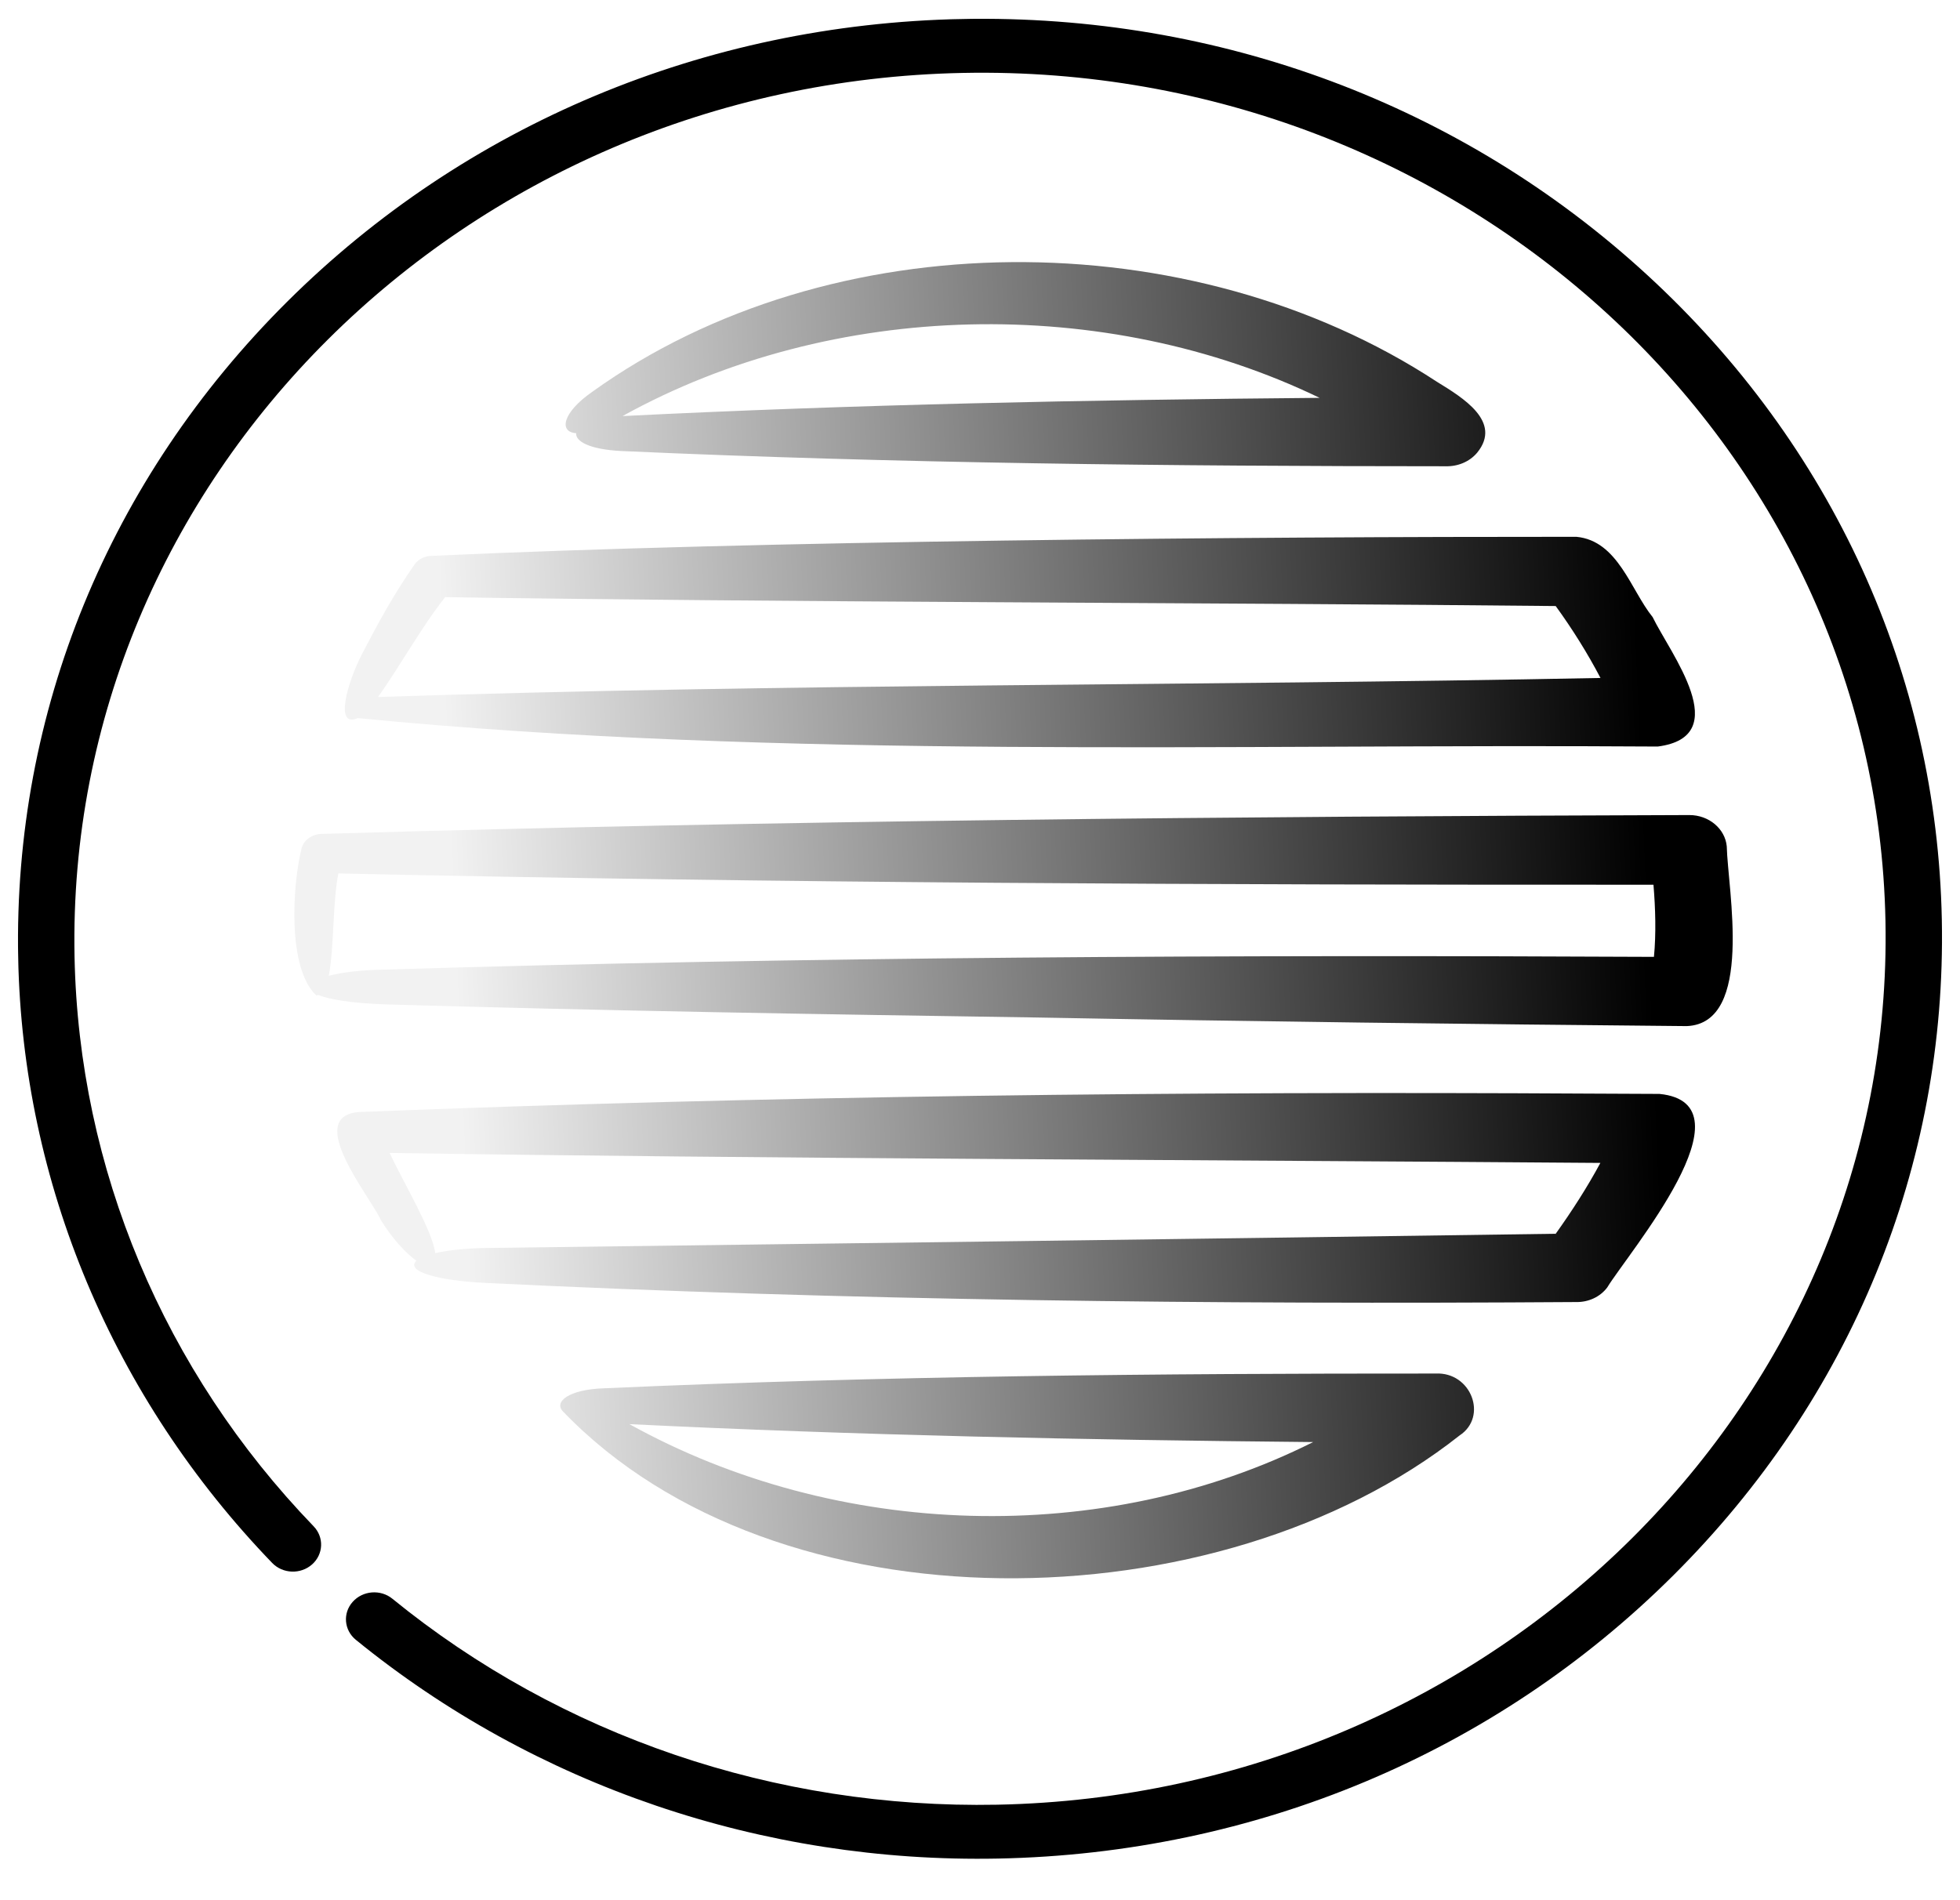
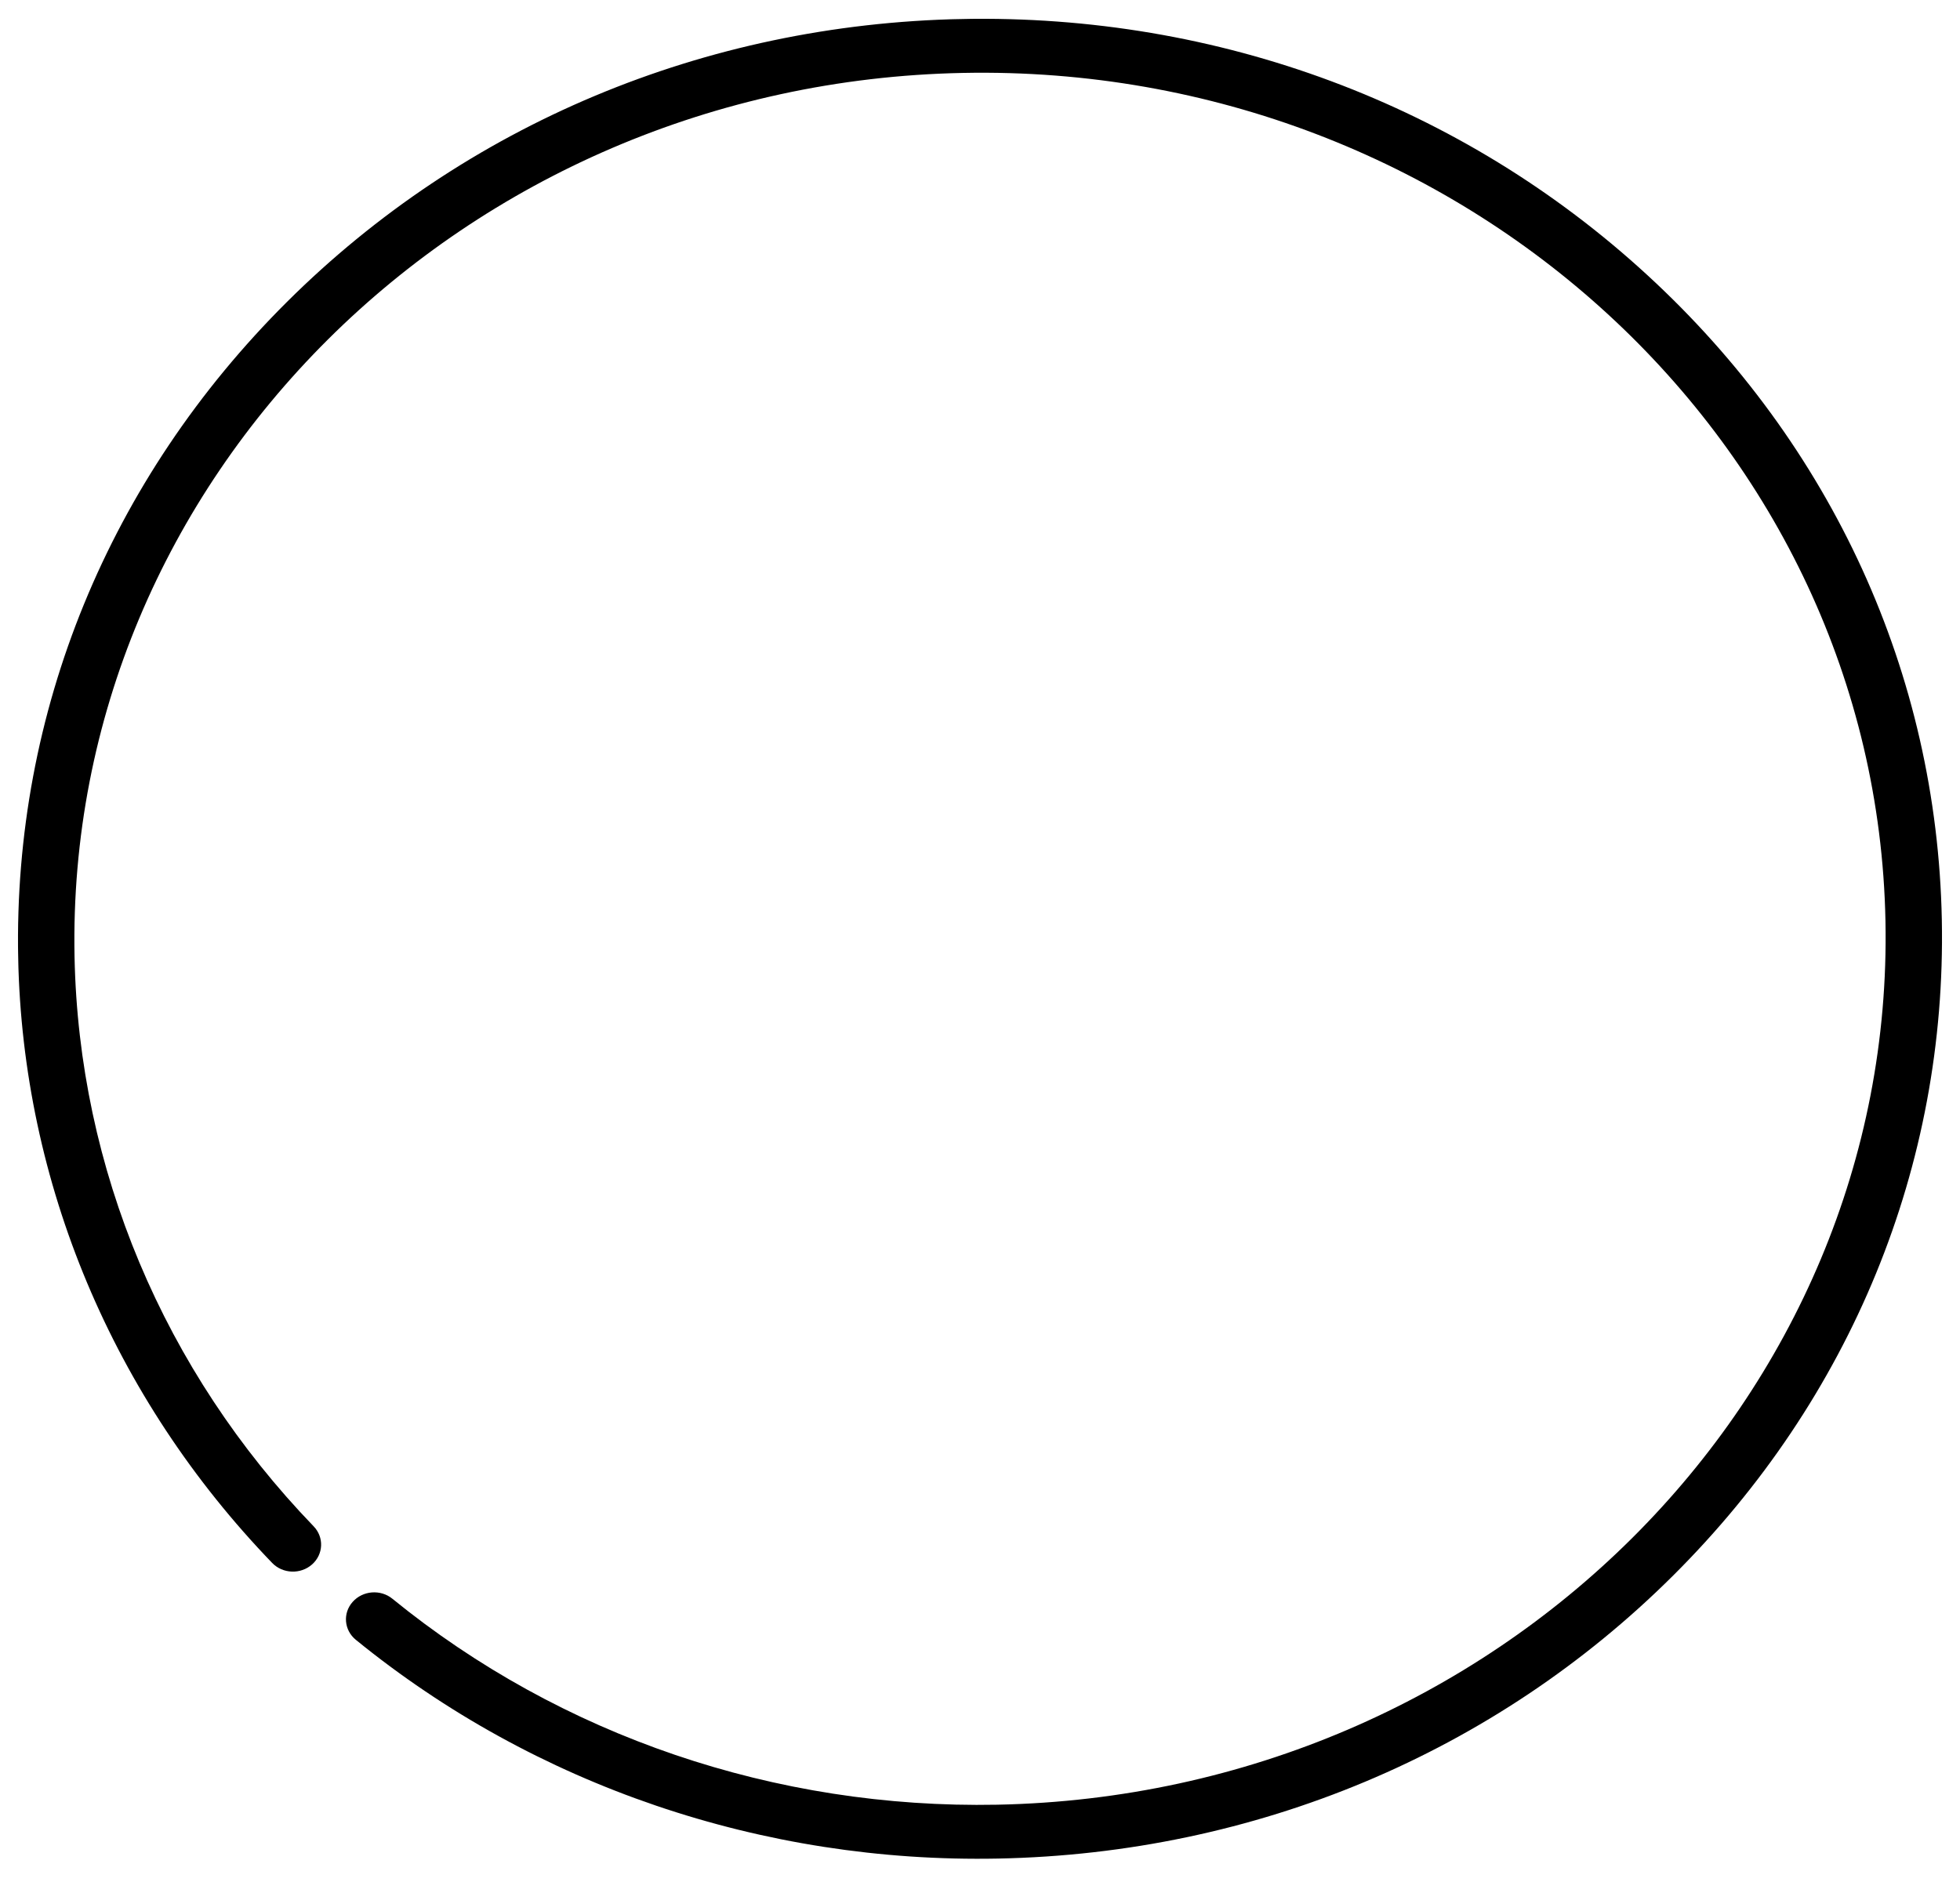
<svg xmlns="http://www.w3.org/2000/svg" width="33" height="32" viewBox="0 0 33 32" fill="none">
  <g clip-path="url(#clip0_63_1674)">
    <path d="M4.833 5.083C1.832 8.07 0.225 11.993 0.306 16.13C0.381 19.919 1.9 23.539 4.583 26.321C4.761 26.505 5.061 26.516 5.254 26.346C5.446 26.176 5.459 25.889 5.281 25.704C2.756 23.086 1.326 19.679 1.255 16.111C1.096 8.071 7.806 1.394 16.212 1.228C24.618 1.062 31.586 7.468 31.745 15.508C31.904 23.549 25.195 30.226 16.788 30.392C13.059 30.465 9.443 29.234 6.607 26.924C6.408 26.761 6.108 26.785 5.938 26.976C5.768 27.166 5.792 27.453 5.991 27.615C9.004 30.069 12.845 31.378 16.806 31.299C21.132 31.214 25.167 29.522 28.167 26.536C31.168 23.55 32.776 19.627 32.694 15.489C32.612 11.352 30.851 7.496 27.734 4.631C24.618 1.765 20.519 0.235 16.194 0.32C11.868 0.406 7.834 2.097 4.833 5.083Z" fill="black" />
-     <path d="M9.701 7.295C9.687 7.43 9.918 7.567 10.454 7.595C15.083 7.804 19.713 7.851 24.343 7.852C24.543 7.857 24.741 7.778 24.871 7.623C25.297 7.099 24.625 6.695 24.194 6.43C20.048 3.71 13.979 3.719 9.972 6.598C9.465 6.95 9.408 7.278 9.701 7.295ZM22.218 6.7C18.306 6.734 14.393 6.811 10.481 7.007C14.023 5.045 18.61 4.956 22.218 6.7ZM24.169 23.131C19.506 23.129 14.844 23.171 10.182 23.379C9.581 23.395 9.312 23.608 9.484 23.775C13.081 27.512 20.517 27.38 24.574 24.174C25.056 23.858 24.771 23.1 24.169 23.131ZM10.597 23.983C14.434 24.171 18.272 24.249 22.109 24.285C18.581 26.057 14.097 25.925 10.597 23.983ZM27.941 18.422C27.911 18.422 26.855 18.417 26.826 18.417C19.896 18.377 12.968 18.453 6.042 18.727C5.109 18.803 6.249 20.17 6.414 20.55C6.607 20.86 6.828 21.099 7.01 21.232C6.819 21.415 7.4 21.567 8.156 21.604C14.281 21.904 20.409 21.968 26.541 21.927C26.741 21.93 26.938 21.844 27.06 21.682C27.418 21.096 29.558 18.584 27.941 18.422ZM26.193 20.777C20.181 20.864 14.169 20.94 8.156 21.017C7.833 21.023 7.543 21.055 7.329 21.103C7.27 20.704 6.809 19.947 6.56 19.416C12.671 19.512 20.686 19.535 26.945 19.584C26.726 19.991 26.466 20.395 26.193 20.777ZM6.023 12.093C13.209 12.796 20.661 12.522 27.911 12.572C29.219 12.402 28.118 10.998 27.825 10.392C27.459 9.942 27.242 9.105 26.541 9.04C20.89 9.038 12.855 9.105 7.291 9.36C7.168 9.358 7.05 9.406 6.979 9.507C6.629 10.009 6.361 10.501 6.095 11.015C5.846 11.495 5.628 12.269 6.023 12.093ZM7.495 10.056C12.967 10.143 20.608 10.148 26.193 10.206C26.473 10.592 26.727 10.998 26.947 11.417C20.096 11.553 13.209 11.51 6.365 11.738C6.738 11.214 7.092 10.565 7.495 10.056ZM29.073 14.253C29.046 13.958 28.773 13.725 28.442 13.726C20.771 13.749 13.1 13.818 5.428 14.043C5.258 14.041 5.103 14.149 5.072 14.308C4.924 14.928 4.837 16.301 5.325 16.764C5.336 16.764 5.346 16.758 5.357 16.755C5.541 16.831 5.906 16.893 6.484 16.914C10.137 17.021 13.792 17.081 17.445 17.135C21.097 17.203 24.748 17.247 28.4 17.28C29.537 17.232 29.089 14.974 29.073 14.253ZM27.847 16.114C20.724 16.079 13.604 16.112 6.484 16.328C6.074 16.334 5.753 16.376 5.535 16.433C5.625 15.984 5.6 15.186 5.697 14.709C13.078 14.872 20.459 14.903 27.839 14.899C27.872 15.295 27.885 15.722 27.847 16.114Z" fill="url(#paint0_linear_63_1674)" />
  </g>
  <defs>
    <linearGradient id="paint0_linear_63_1674" x1="27.746" y1="14.788" x2="7.612" y2="15.64" gradientUnits="userSpaceOnUse">
      <stop />
      <stop offset="1" stop-opacity="0.05" />
    </linearGradient>
    <clipPath id="clip0_63_1674">
      <rect width="30.985" height="32.394" fill="white" transform="translate(0.613 31.62) rotate(-91.133)" />
    </clipPath>
  </defs>
</svg>